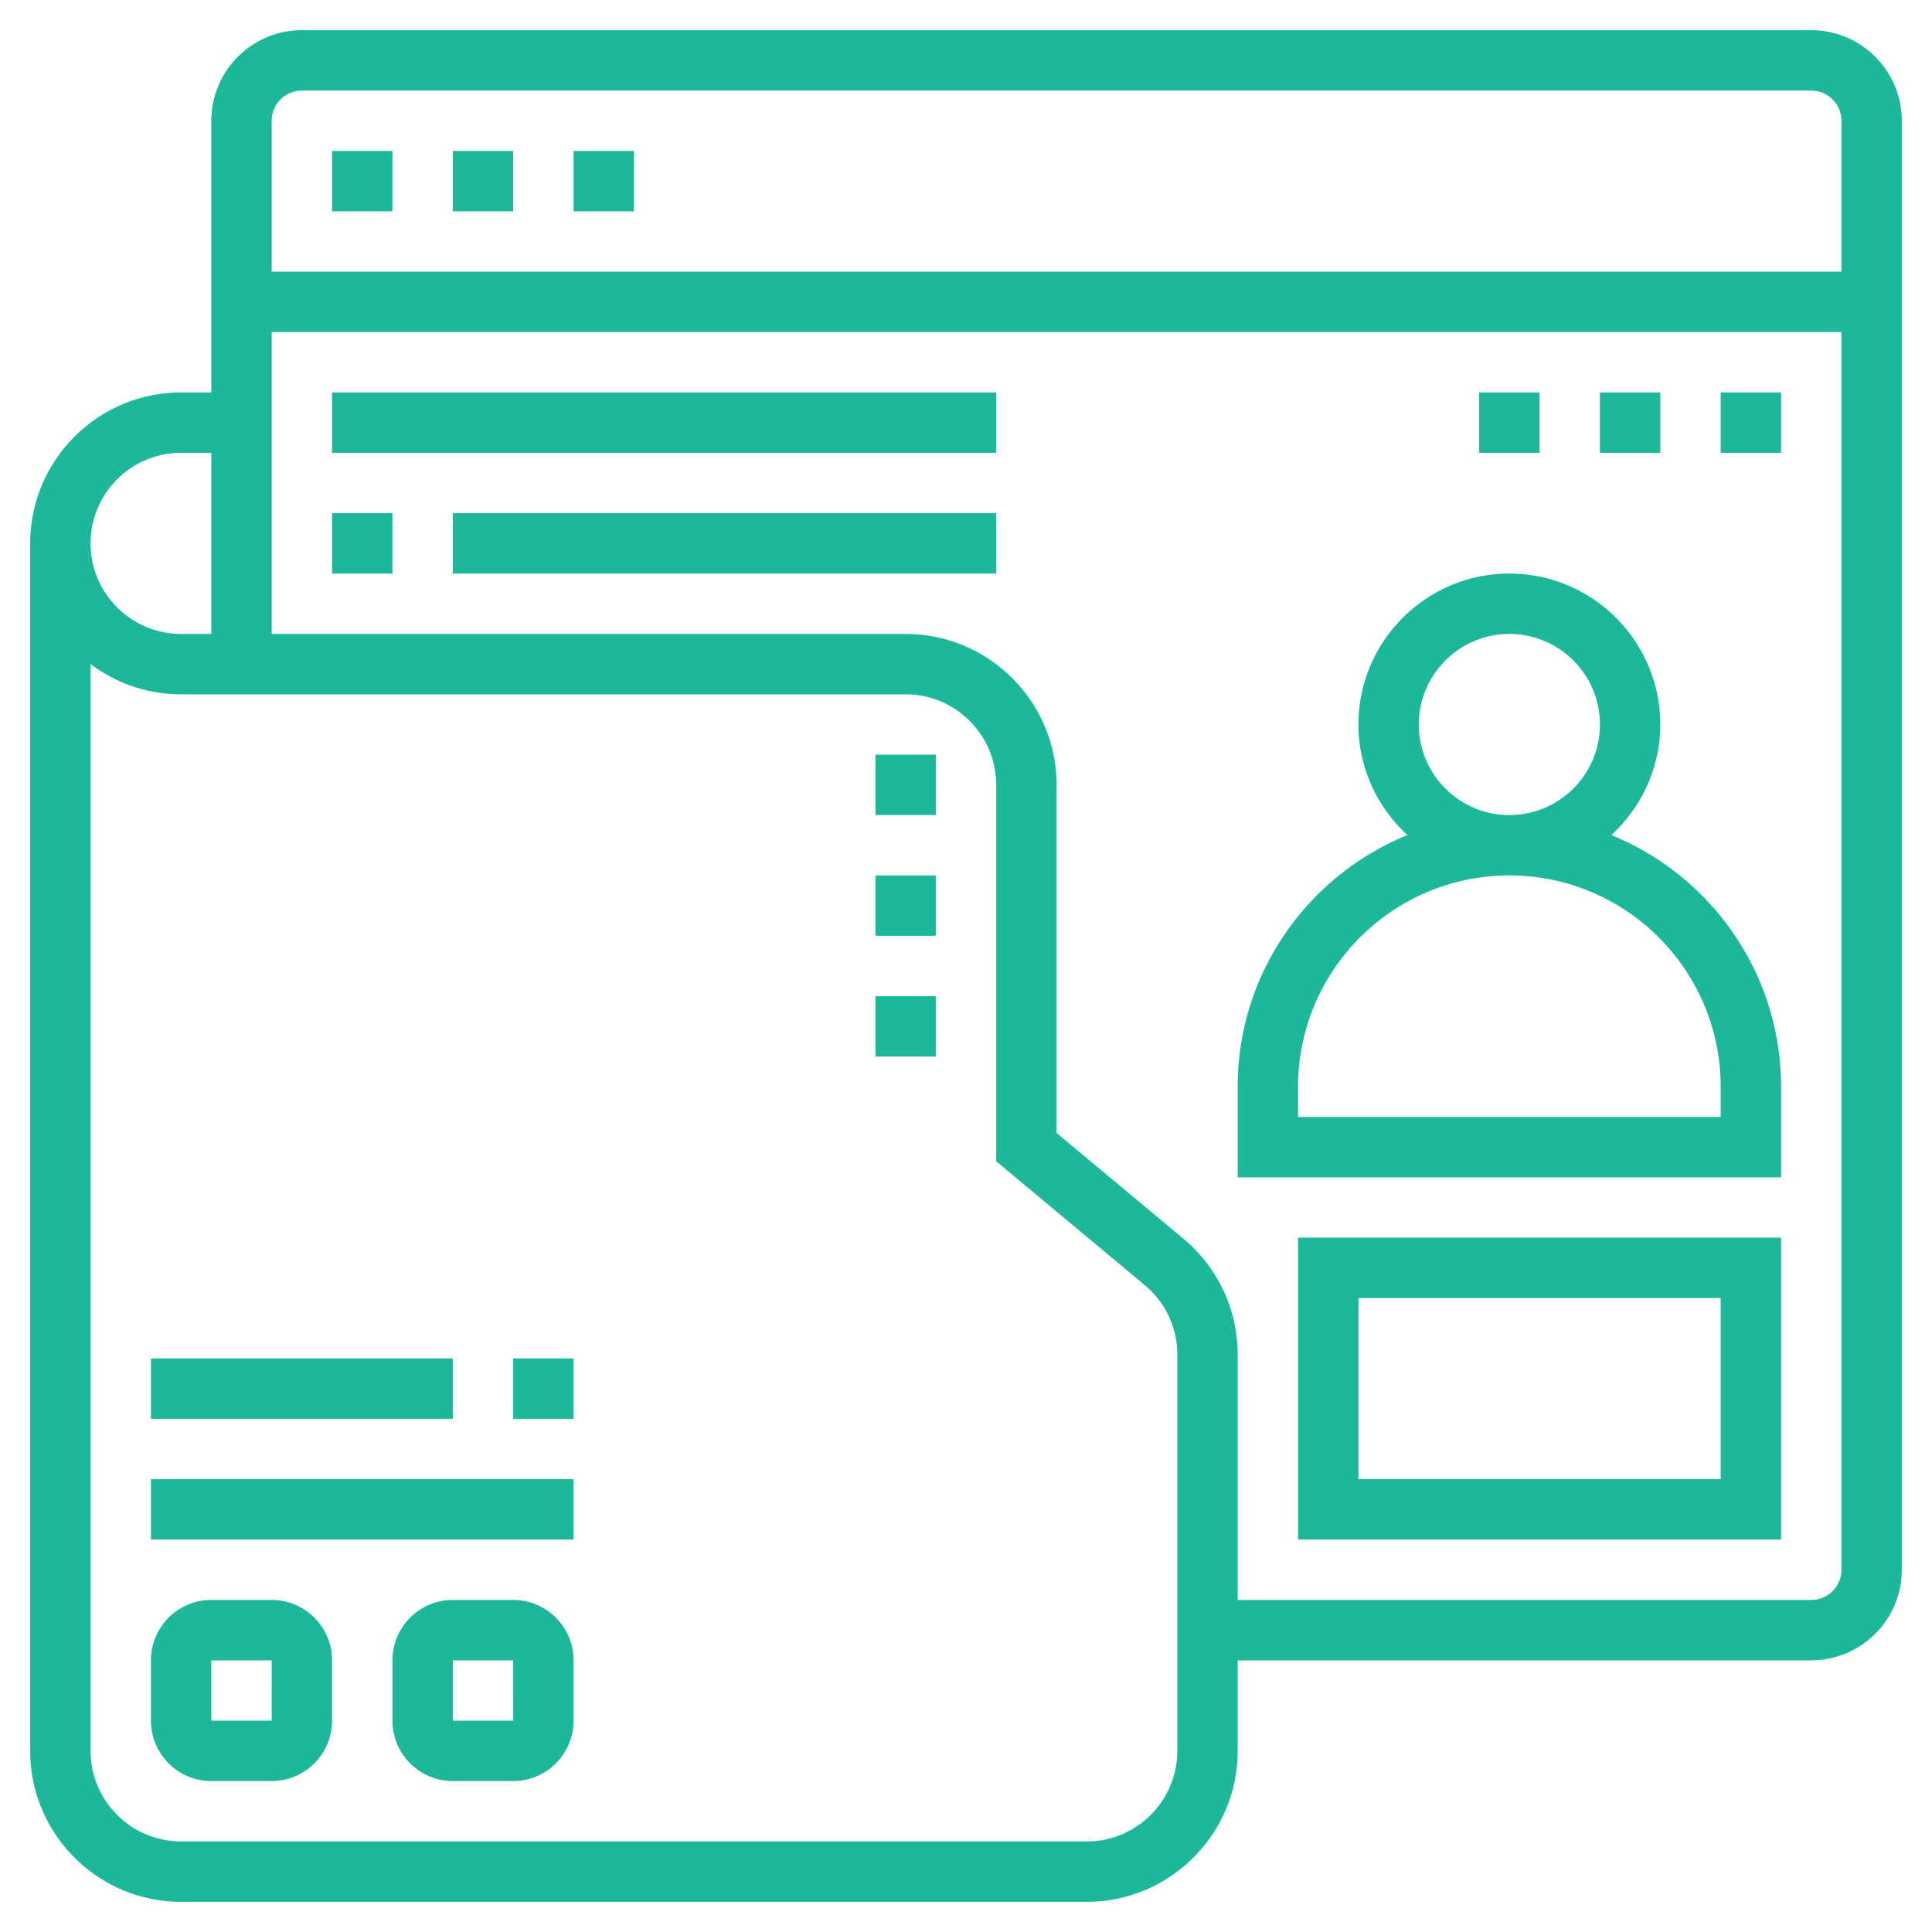
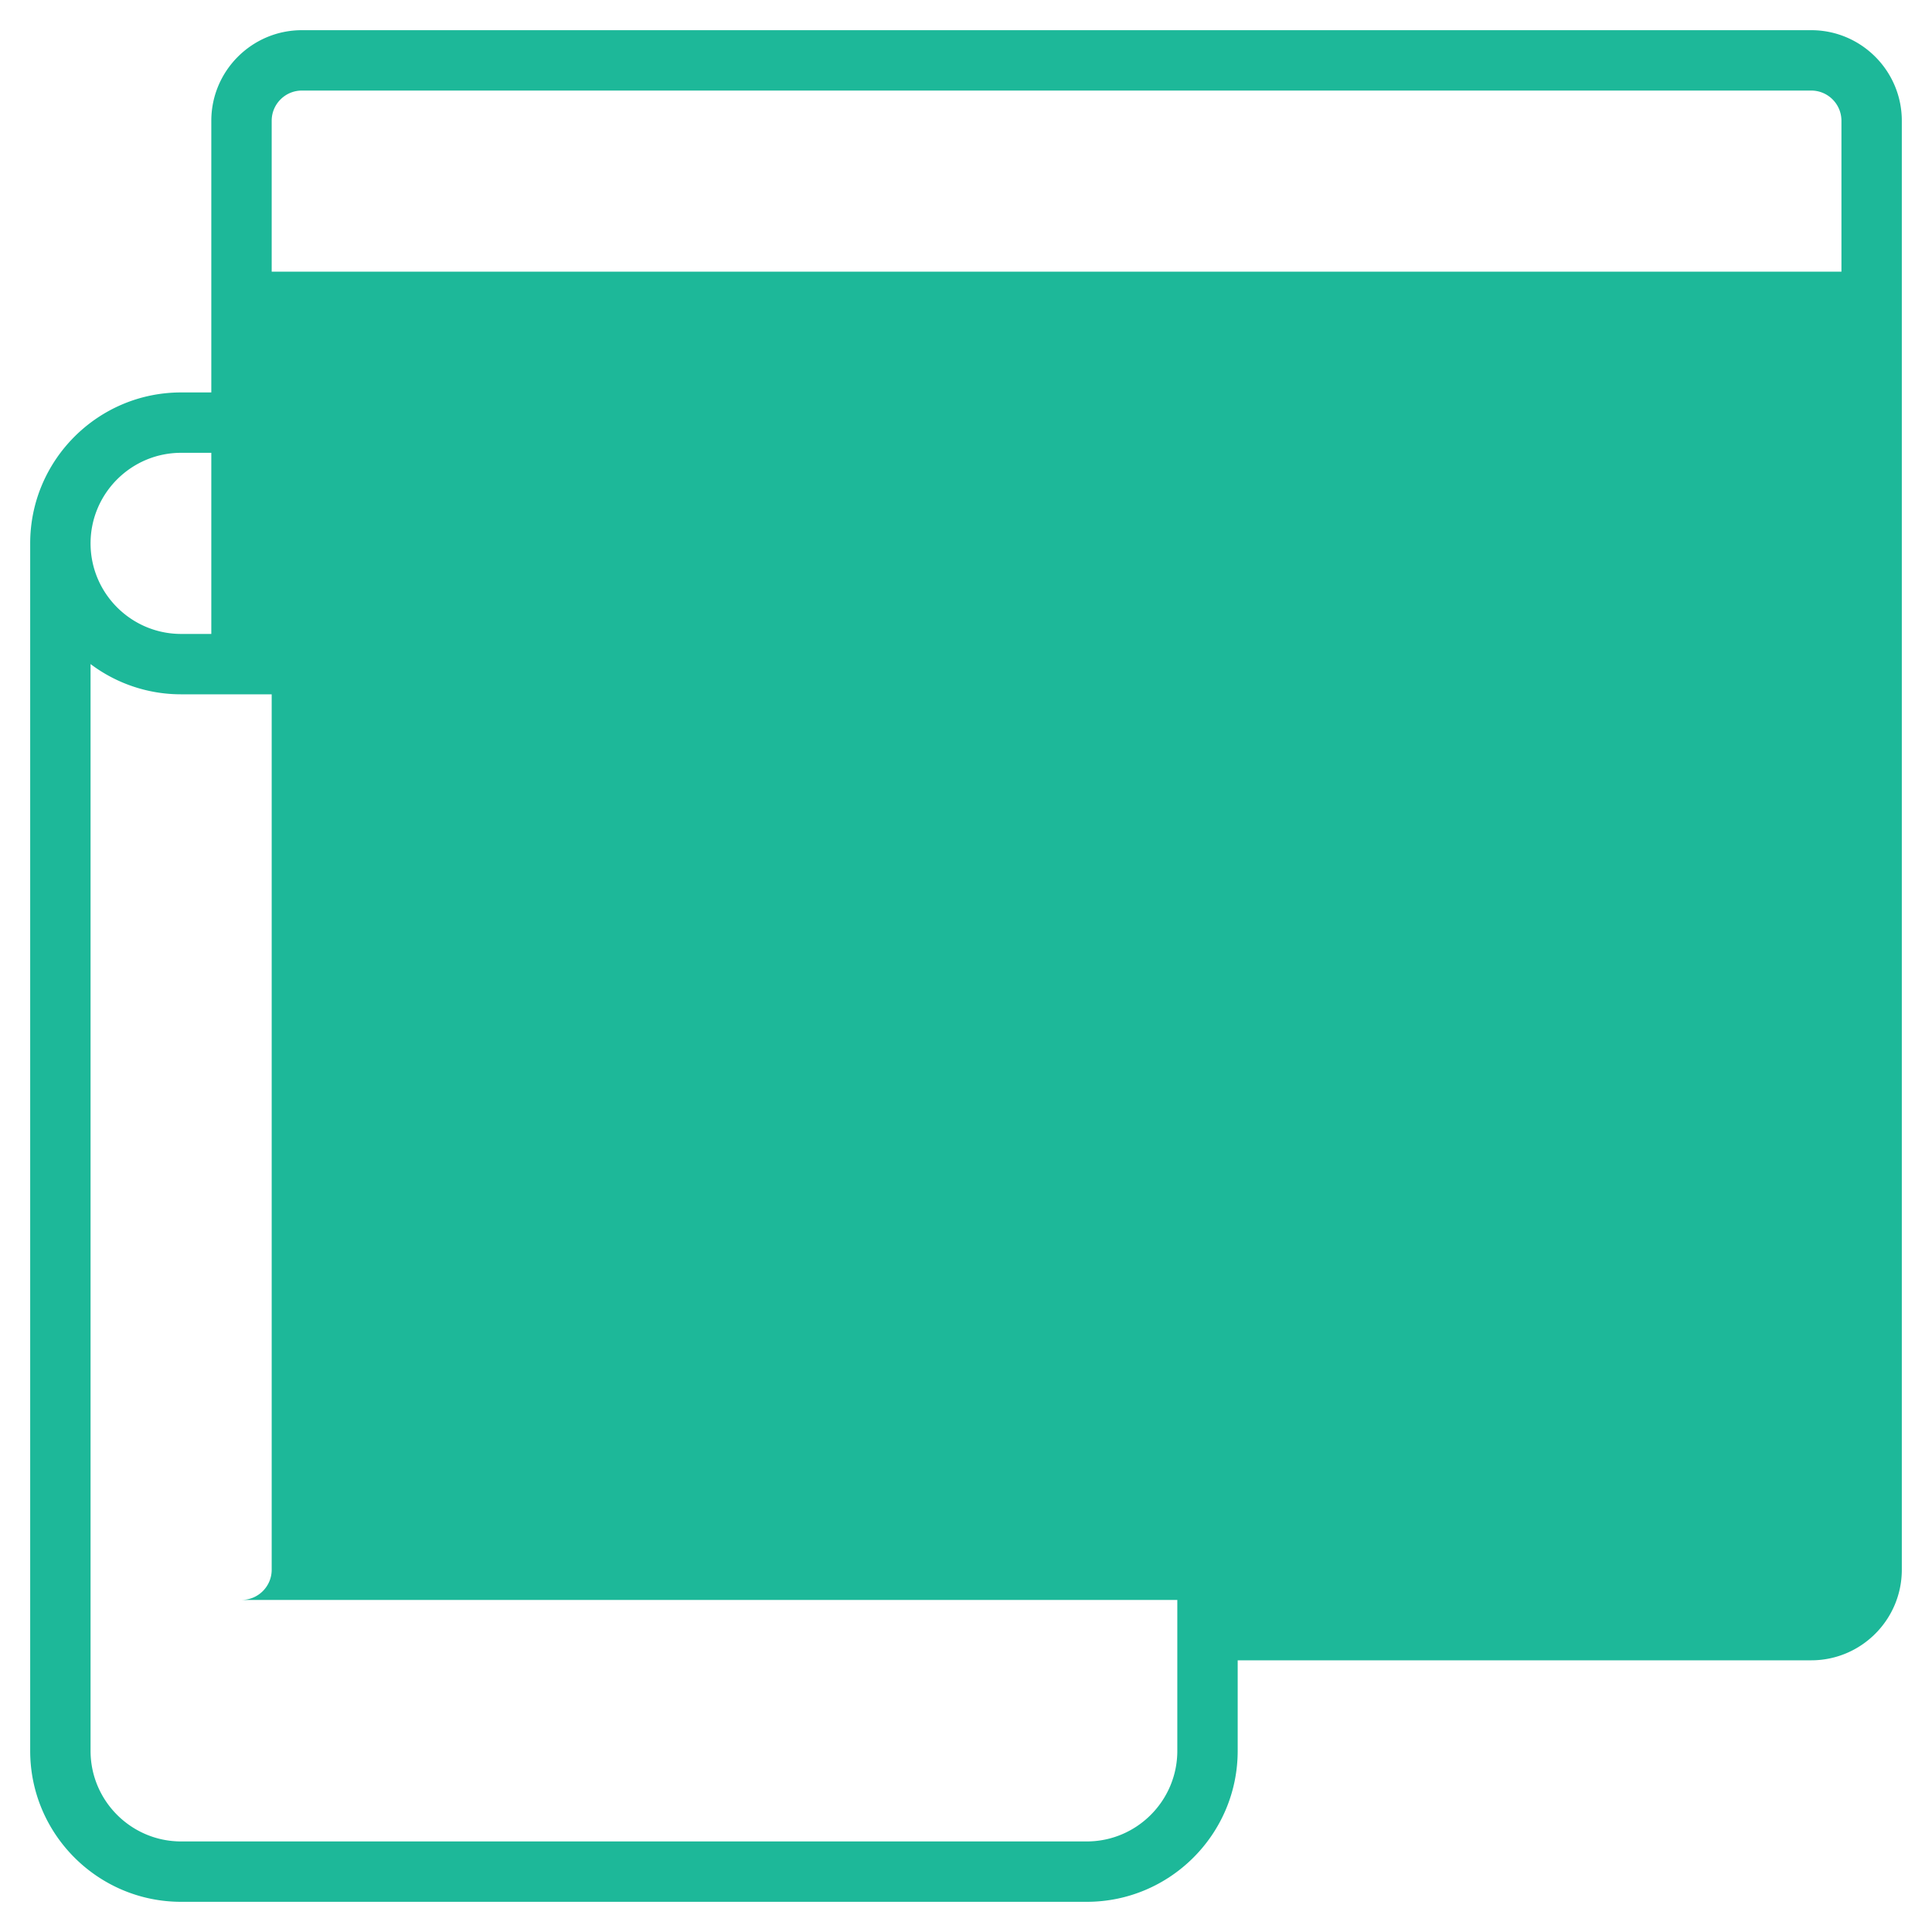
<svg xmlns="http://www.w3.org/2000/svg" version="1.1" width="512" height="512" x="0" y="0" viewBox="0 0 64 64" style="enable-background:new 0 0 512 512" xml:space="preserve" class="">
  <g>
-     <path d="M60 1H10C8.346 1 7 2.346 7 4v9H6c-2.757 0-5 2.243-5 5v40c0 2.757 2.243 5 5 5h30c2.757 0 5-2.243 5-5v-3h19c1.654 0 3-1.346 3-3V4c0-1.654-1.346-3-3-3zM10 3h50c.551 0 1 .448 1 1v5H9V4c0-.552.449-1 1-1zM6 15h1v6H6c-1.654 0-3-1.346-3-3s1.346-3 3-3zm33 43c0 1.654-1.346 3-3 3H6c-1.654 0-3-1.346-3-3V21.998A4.973 4.973 0 0 0 6 23h24c1.654 0 3 1.346 3 3v12.469l4.92 4.101A2.988 2.988 0 0 1 39 44.873zm21-5H41v-8.127a4.988 4.988 0 0 0-1.799-3.841L35 37.531V26c0-2.757-2.243-5-5-5H9V11h52v41c0 .552-.449 1-1 1z" fill="#1db899" data-original="#000000" opacity="1" />
-     <path d="M19 5h2v2h-2zM15 5h2v2h-2zM11 5h2v2h-2zM43 51h16V41H43zm2-8h12v6H45zM53.377 27.663A4.972 4.972 0 0 0 55 24c0-2.757-2.243-5-5-5s-5 2.243-5 5c0 1.451.632 2.749 1.623 3.663C43.33 29.002 41 32.232 41 36v3h18v-3c0-3.768-2.33-6.998-5.623-8.337zM47 24c0-1.654 1.346-3 3-3s3 1.346 3 3-1.346 3-3 3-3-1.346-3-3zm10 13H43v-1c0-3.859 3.14-7 7-7s7 3.141 7 7zM11 13h22v2H11zM11 17h2v2h-2zM15 17h18v2H15zM53 13h2v2h-2zM57 13h2v2h-2zM49 13h2v2h-2zM9 53H7c-1.103 0-2 .897-2 2v2c0 1.103.897 2 2 2h2c1.103 0 2-.897 2-2v-2c0-1.103-.897-2-2-2zm-2 4v-2h2l.001 2zM17 53h-2c-1.103 0-2 .897-2 2v2c0 1.103.897 2 2 2h2c1.103 0 2-.897 2-2v-2c0-1.103-.897-2-2-2zm-2 4v-2h2l.001 2zM5 49h14v2H5zM17 45h2v2h-2zM5 45h10v2H5zM29 25h2v2h-2zM29 29h2v2h-2zM29 33h2v2h-2z" fill="#1db899" data-original="#000000" opacity="1" />
+     <path d="M60 1H10C8.346 1 7 2.346 7 4v9H6c-2.757 0-5 2.243-5 5v40c0 2.757 2.243 5 5 5h30c2.757 0 5-2.243 5-5v-3h19c1.654 0 3-1.346 3-3V4c0-1.654-1.346-3-3-3zM10 3h50c.551 0 1 .448 1 1v5H9V4c0-.552.449-1 1-1zM6 15h1v6H6c-1.654 0-3-1.346-3-3s1.346-3 3-3zm33 43c0 1.654-1.346 3-3 3H6c-1.654 0-3-1.346-3-3V21.998A4.973 4.973 0 0 0 6 23h24c1.654 0 3 1.346 3 3v12.469l4.92 4.101A2.988 2.988 0 0 1 39 44.873zm21-5H41v-8.127a4.988 4.988 0 0 0-1.799-3.841L35 37.531V26c0-2.757-2.243-5-5-5H9V11v41c0 .552-.449 1-1 1z" fill="#1db899" data-original="#000000" opacity="1" />
  </g>
</svg>